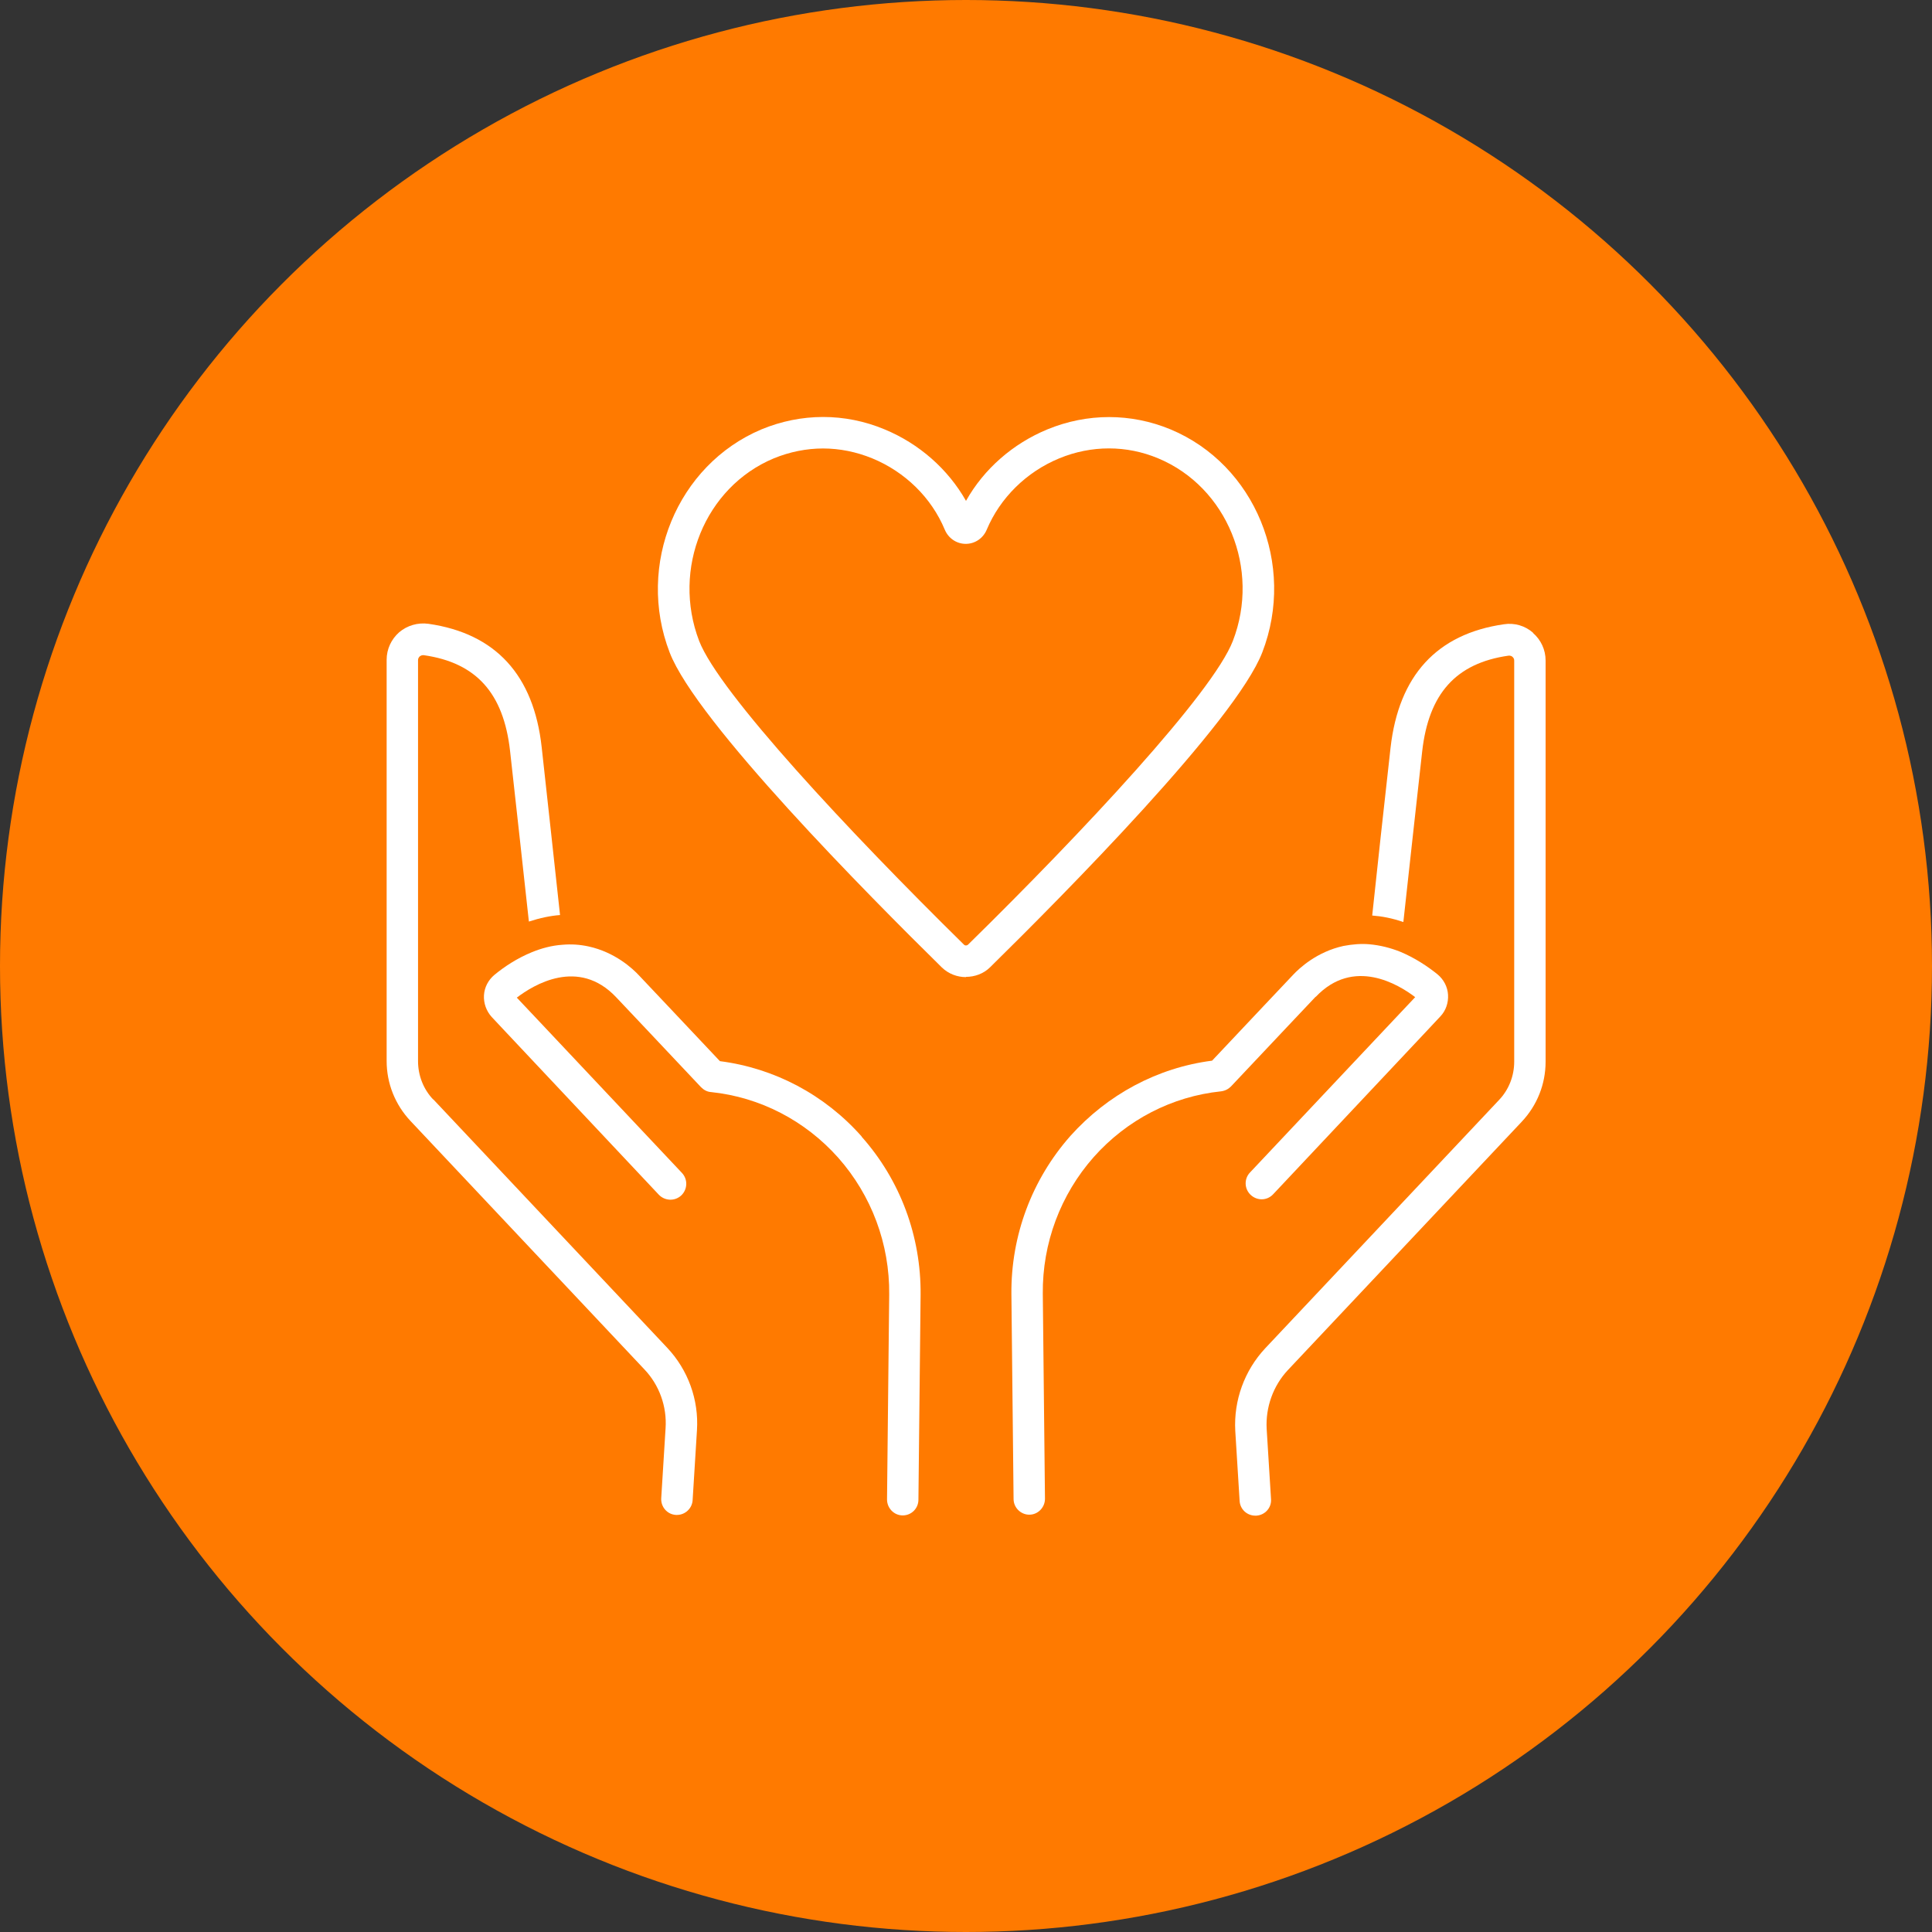
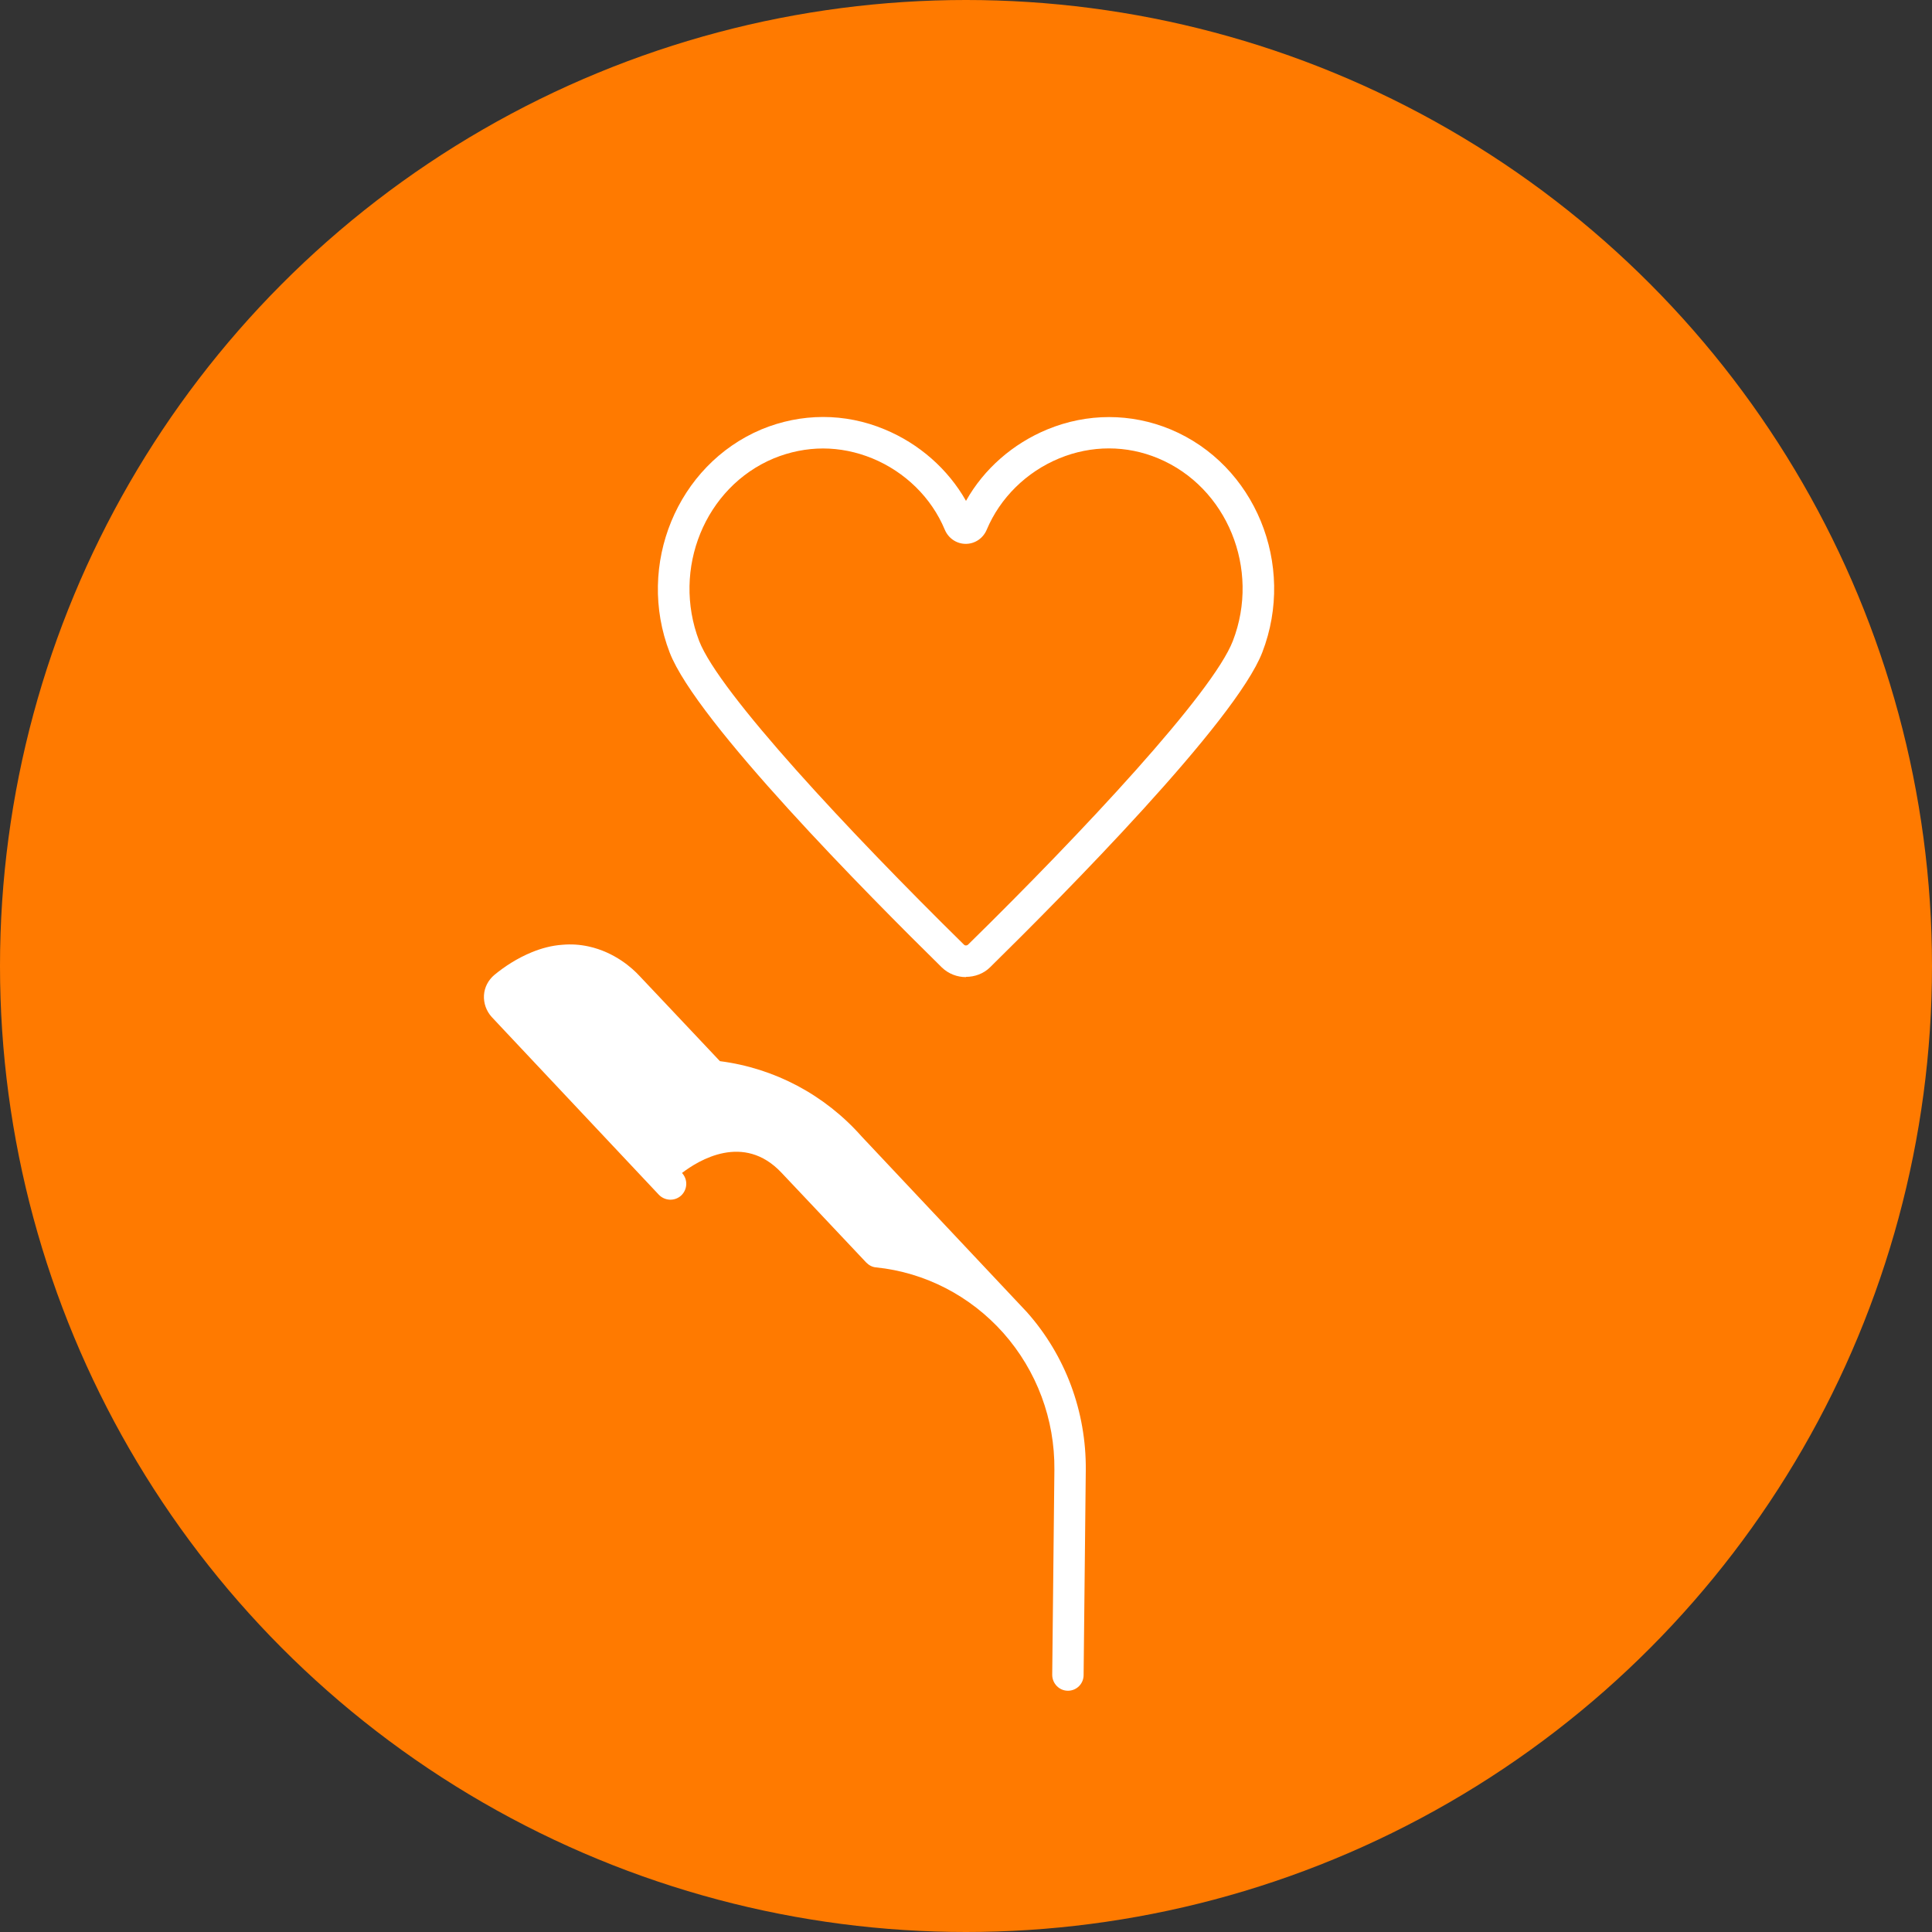
<svg xmlns="http://www.w3.org/2000/svg" id="_レイヤー_2" data-name="レイヤー 2" viewBox="0 0 80 80">
  <rect x="0" y="0" width="80" height="80" fill="#333333" stroke="none" />
  <defs>
    <style>
      .cls-1 {
        fill: #fff;
      }

      .cls-2 {
        fill: #ff7a00;
      }
    </style>
  </defs>
  <g id="design">
    <g>
      <circle class="cls-2" cx="40" cy="40" r="40" />
      <g>
        <g>
-           <path class="cls-1" d="M63.48,26.2c-.33-.29-.77-.42-1.21-.35-2.77.4-4.35,2.12-4.69,5.11-.25,2.24-.58,5.22-.76,6.95.4.03.83.11,1.29.27.19-1.71.52-4.77.78-7.07.27-2.39,1.4-3.65,3.57-3.96.08-.01.14.02.17.05.03.03.07.07.07.15v16.61c0,.59-.22,1.16-.63,1.59l-9.68,10.28c-.86.92-1.31,2.16-1.24,3.42l.18,2.9c.02.35.31.61.65.61.01,0,.03,0,.04,0,.36-.02.64-.33.61-.69l-.18-2.9c-.05-.9.27-1.79.88-2.44l9.68-10.28c.64-.68.99-1.56.99-2.49v-16.61c0-.44-.19-.85-.52-1.14Z" />
-           <path class="cls-1" d="M54.48,41.28c1.57-1.66,3.44-.51,4.12.01l-.84.89-6,6.37c-.25.26-.24.68.03.93s.68.24.93-.03l6.32-6.72.6-.64c.23-.24.34-.57.32-.9-.02-.33-.18-.63-.43-.84-.42-.34-.95-.69-1.55-.94-.4-.16-.83-.27-1.28-.31-.34-.03-.7,0-1.07.07-1.1.24-1.83.92-2.09,1.2l-1.2,1.27-2.15,2.28c-2.26.29-4.33,1.4-5.87,3.12-1.59,1.8-2.46,4.12-2.44,6.54l.09,8.49c0,.36.3.65.65.65,0,0,0,0,0,0,.36,0,.65-.3.65-.66l-.09-8.49c-.02-2.09.73-4.1,2.11-5.66,1.37-1.54,3.24-2.51,5.27-2.72.16-.02.3-.09.41-.2l2.31-2.45,1.2-1.27Z" />
-         </g>
+           </g>
        <g>
-           <path class="cls-1" d="M17.94,45.53c-.41-.43-.63-1-.63-1.59v-16.61c0-.07.04-.12.07-.15.03-.02.08-.06.17-.05,2.17.31,3.3,1.57,3.57,3.96.26,2.3.59,5.36.78,7.07.46-.15.89-.24,1.29-.27-.19-1.73-.51-4.7-.76-6.95-.33-2.99-1.91-4.71-4.69-5.11-.44-.06-.88.07-1.21.35-.33.29-.52.7-.52,1.14v16.61c0,.93.35,1.81.99,2.49l9.68,10.28c.62.65.94,1.54.88,2.44l-.18,2.9c-.02.36.25.67.61.69.01,0,.03,0,.04,0,.34,0,.63-.27.65-.61l.18-2.9c.08-1.26-.37-2.5-1.24-3.42l-9.68-10.28Z" />
-           <path class="cls-1" d="M35.68,47.06c-1.53-1.73-3.61-2.83-5.87-3.12l-2.15-2.28-1.2-1.27c-.26-.28-.99-.96-2.09-1.2-.37-.08-.72-.1-1.07-.07-.46.03-.89.15-1.28.31-.61.25-1.14.6-1.55.94-.25.21-.41.51-.43.84-.02.33.1.66.32.9l.6.64,6.32,6.72c.25.26.66.28.93.03.26-.25.28-.66.03-.93l-6-6.37-.84-.89c.68-.52,2.55-1.68,4.12-.01l1.2,1.27,2.31,2.45c.11.11.25.19.41.2,2.03.21,3.9,1.18,5.27,2.72,1.38,1.56,2.13,3.57,2.11,5.66l-.09,8.49c0,.36.29.66.65.66,0,0,0,0,0,0,.36,0,.65-.29.65-.65l.09-8.49c.02-2.42-.84-4.74-2.44-6.54Z" />
+           <path class="cls-1" d="M35.68,47.06c-1.53-1.73-3.61-2.83-5.87-3.12l-2.15-2.28-1.2-1.27c-.26-.28-.99-.96-2.09-1.2-.37-.08-.72-.1-1.07-.07-.46.03-.89.15-1.28.31-.61.25-1.14.6-1.55.94-.25.21-.41.51-.43.84-.02.33.1.66.32.9l.6.64,6.32,6.72c.25.26.66.28.93.03.26-.25.28-.66.03-.93c.68-.52,2.55-1.68,4.12-.01l1.2,1.27,2.31,2.45c.11.11.25.19.41.2,2.03.21,3.9,1.18,5.27,2.72,1.38,1.56,2.13,3.57,2.11,5.66l-.09,8.49c0,.36.29.66.65.66,0,0,0,0,0,0,.36,0,.65-.29.65-.65l.09-8.49c.02-2.42-.84-4.74-2.44-6.54Z" />
        </g>
        <path class="cls-1" d="M40,40.46c-.36,0-.72-.13-1-.4-3.02-2.97-10.17-10.18-11.27-13.04-1.4-3.63.31-7.77,3.8-9.24,1.64-.68,3.45-.69,5.1,0,1.43.59,2.63,1.65,3.37,2.96.74-1.32,1.94-2.37,3.37-2.96,1.65-.68,3.46-.68,5.1,0,3.5,1.46,5.2,5.6,3.8,9.23-1.1,2.86-8.25,10.07-11.27,13.04h0c-.27.27-.64.4-1,.4ZM40.54,39.58h0,0ZM34.09,18.57c-.7,0-1.39.14-2.05.41-2.85,1.19-4.23,4.58-3.09,7.56.83,2.14,6.21,7.9,10.97,12.58.04.04.11.04.16,0,4.76-4.67,10.14-10.43,10.97-12.58,1.15-2.98-.24-6.37-3.09-7.56-1.31-.55-2.77-.55-4.1,0-1.36.56-2.45,1.64-3,2.95-.15.36-.49.59-.87.59h0c-.38,0-.72-.23-.87-.59-.55-1.32-1.64-2.39-3-2.95-.66-.27-1.35-.41-2.05-.41ZM39.66,21.43s0,0,0,0c0,0,0,0,0,0ZM40.34,21.43s0,0,0,0c0,0,0,0,0,0Z" />
      </g>
    </g>
  </g>
</svg>